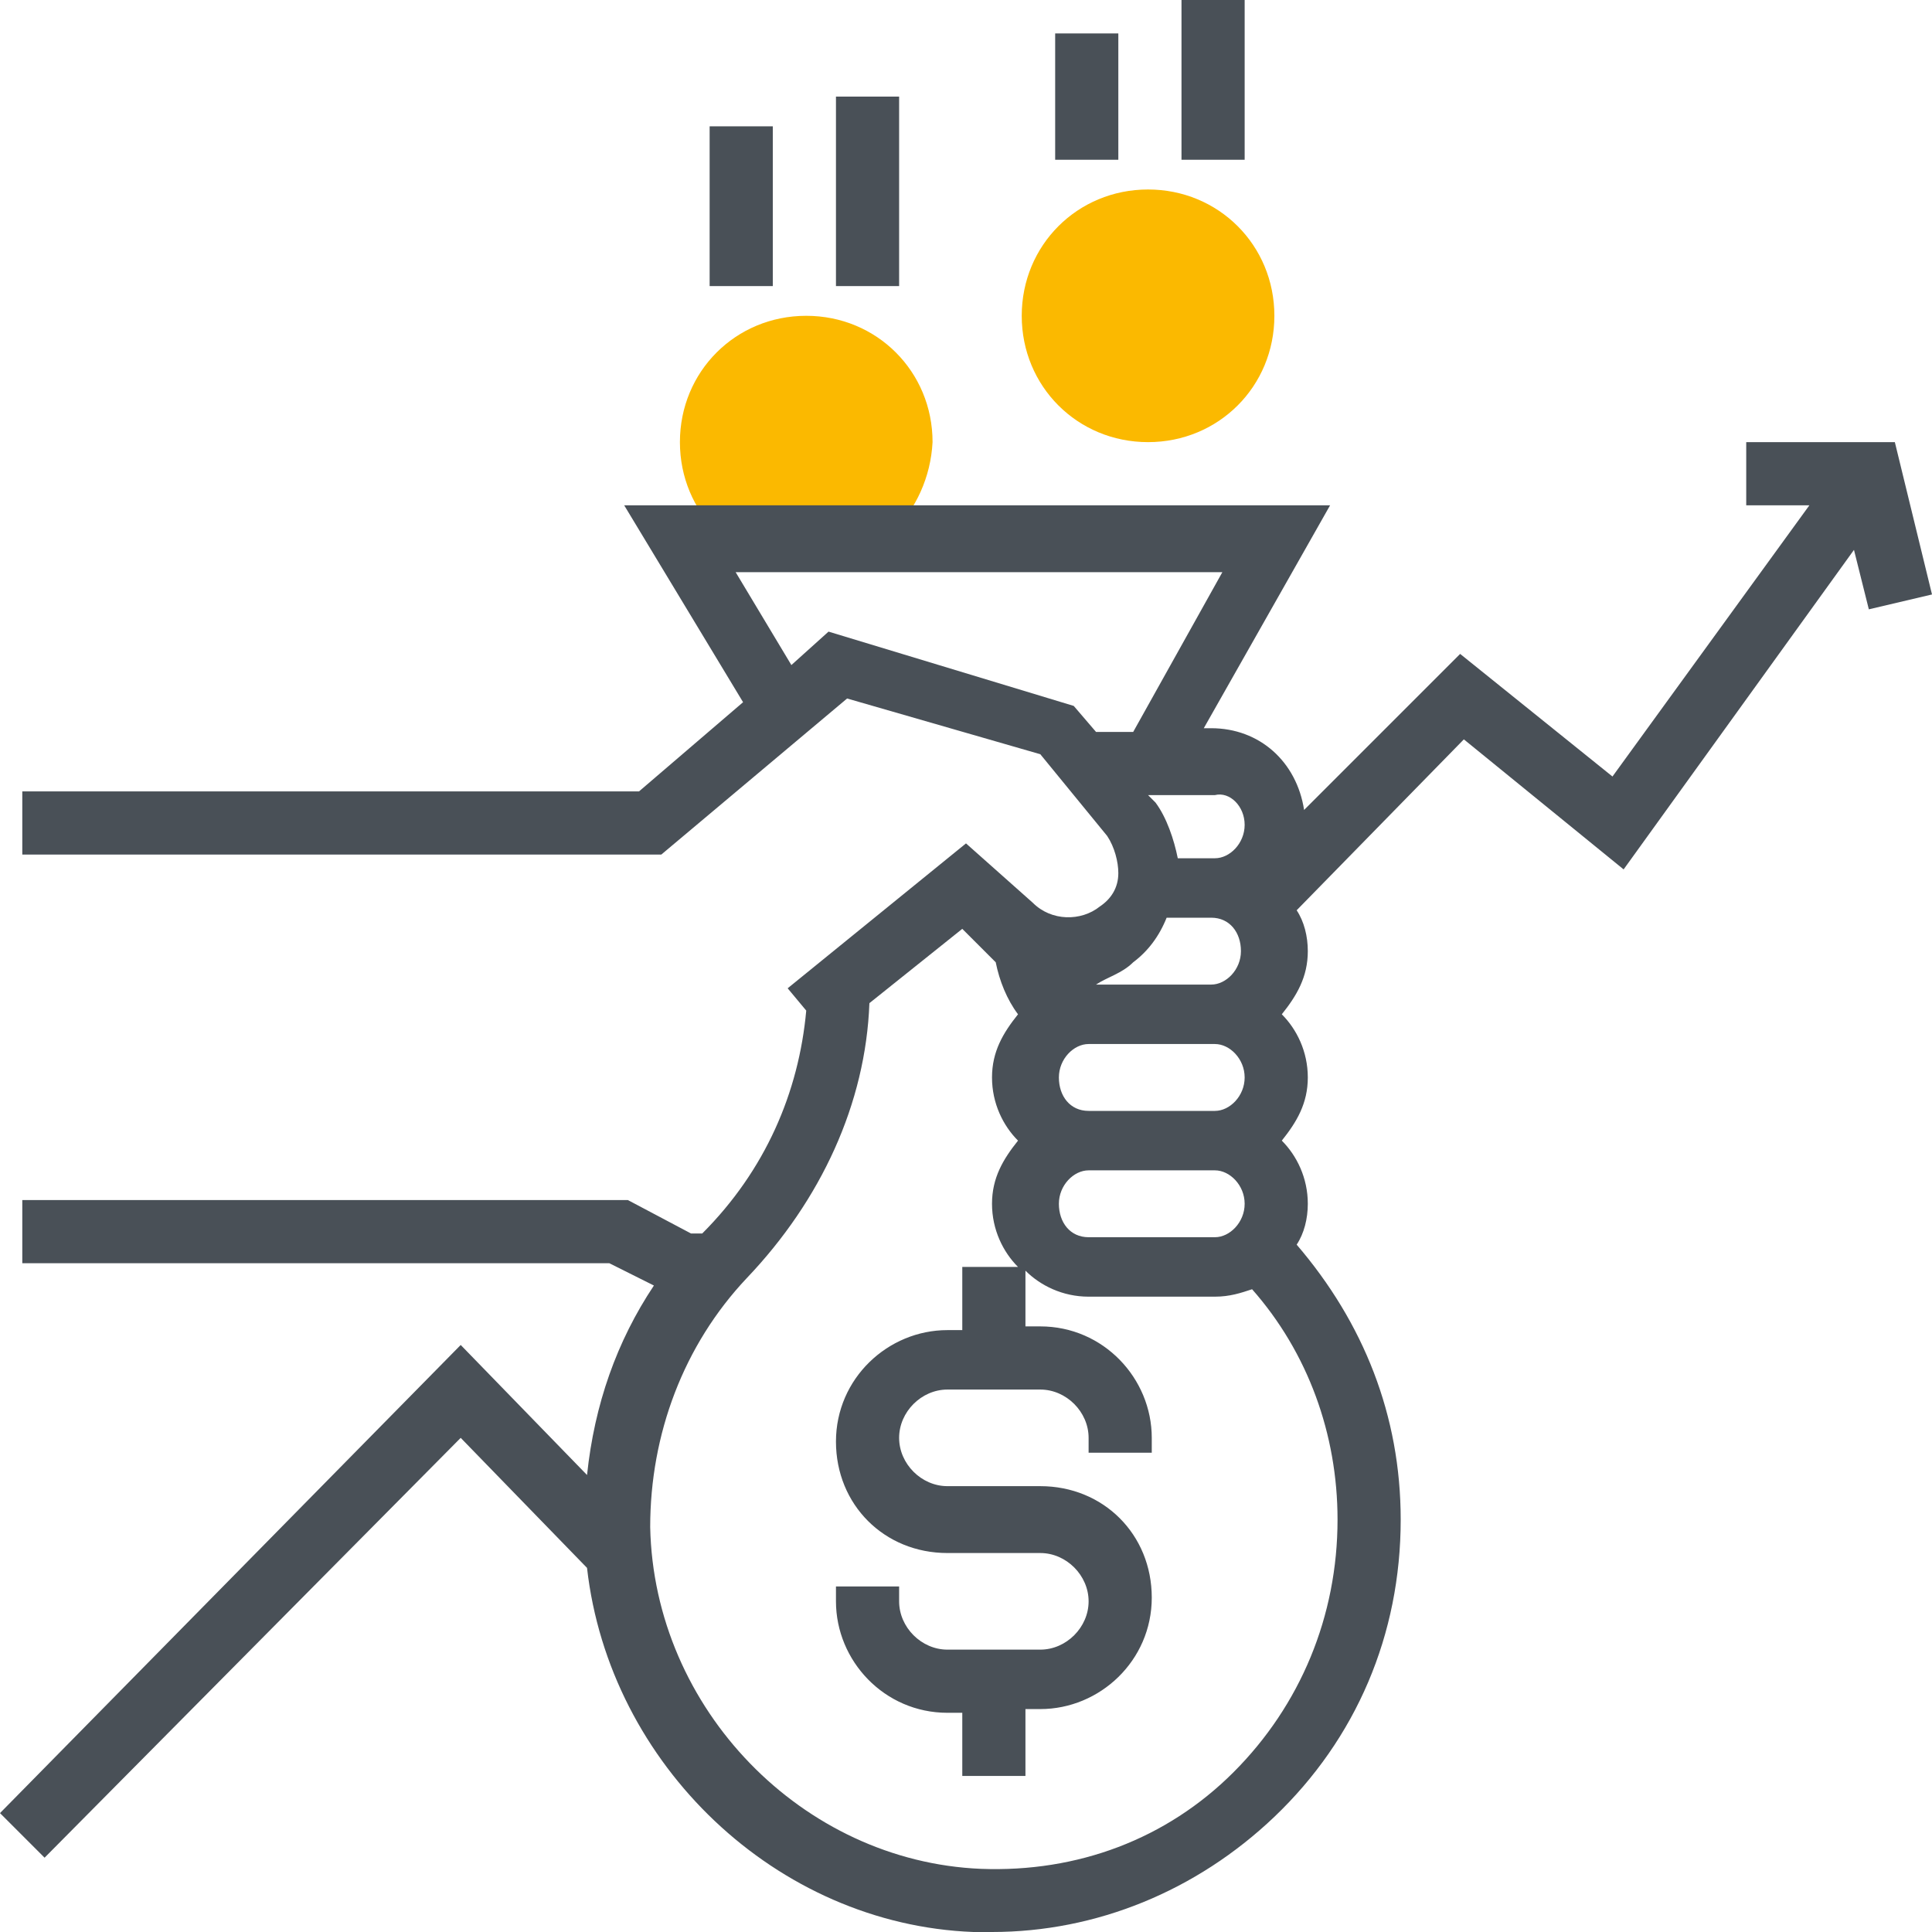
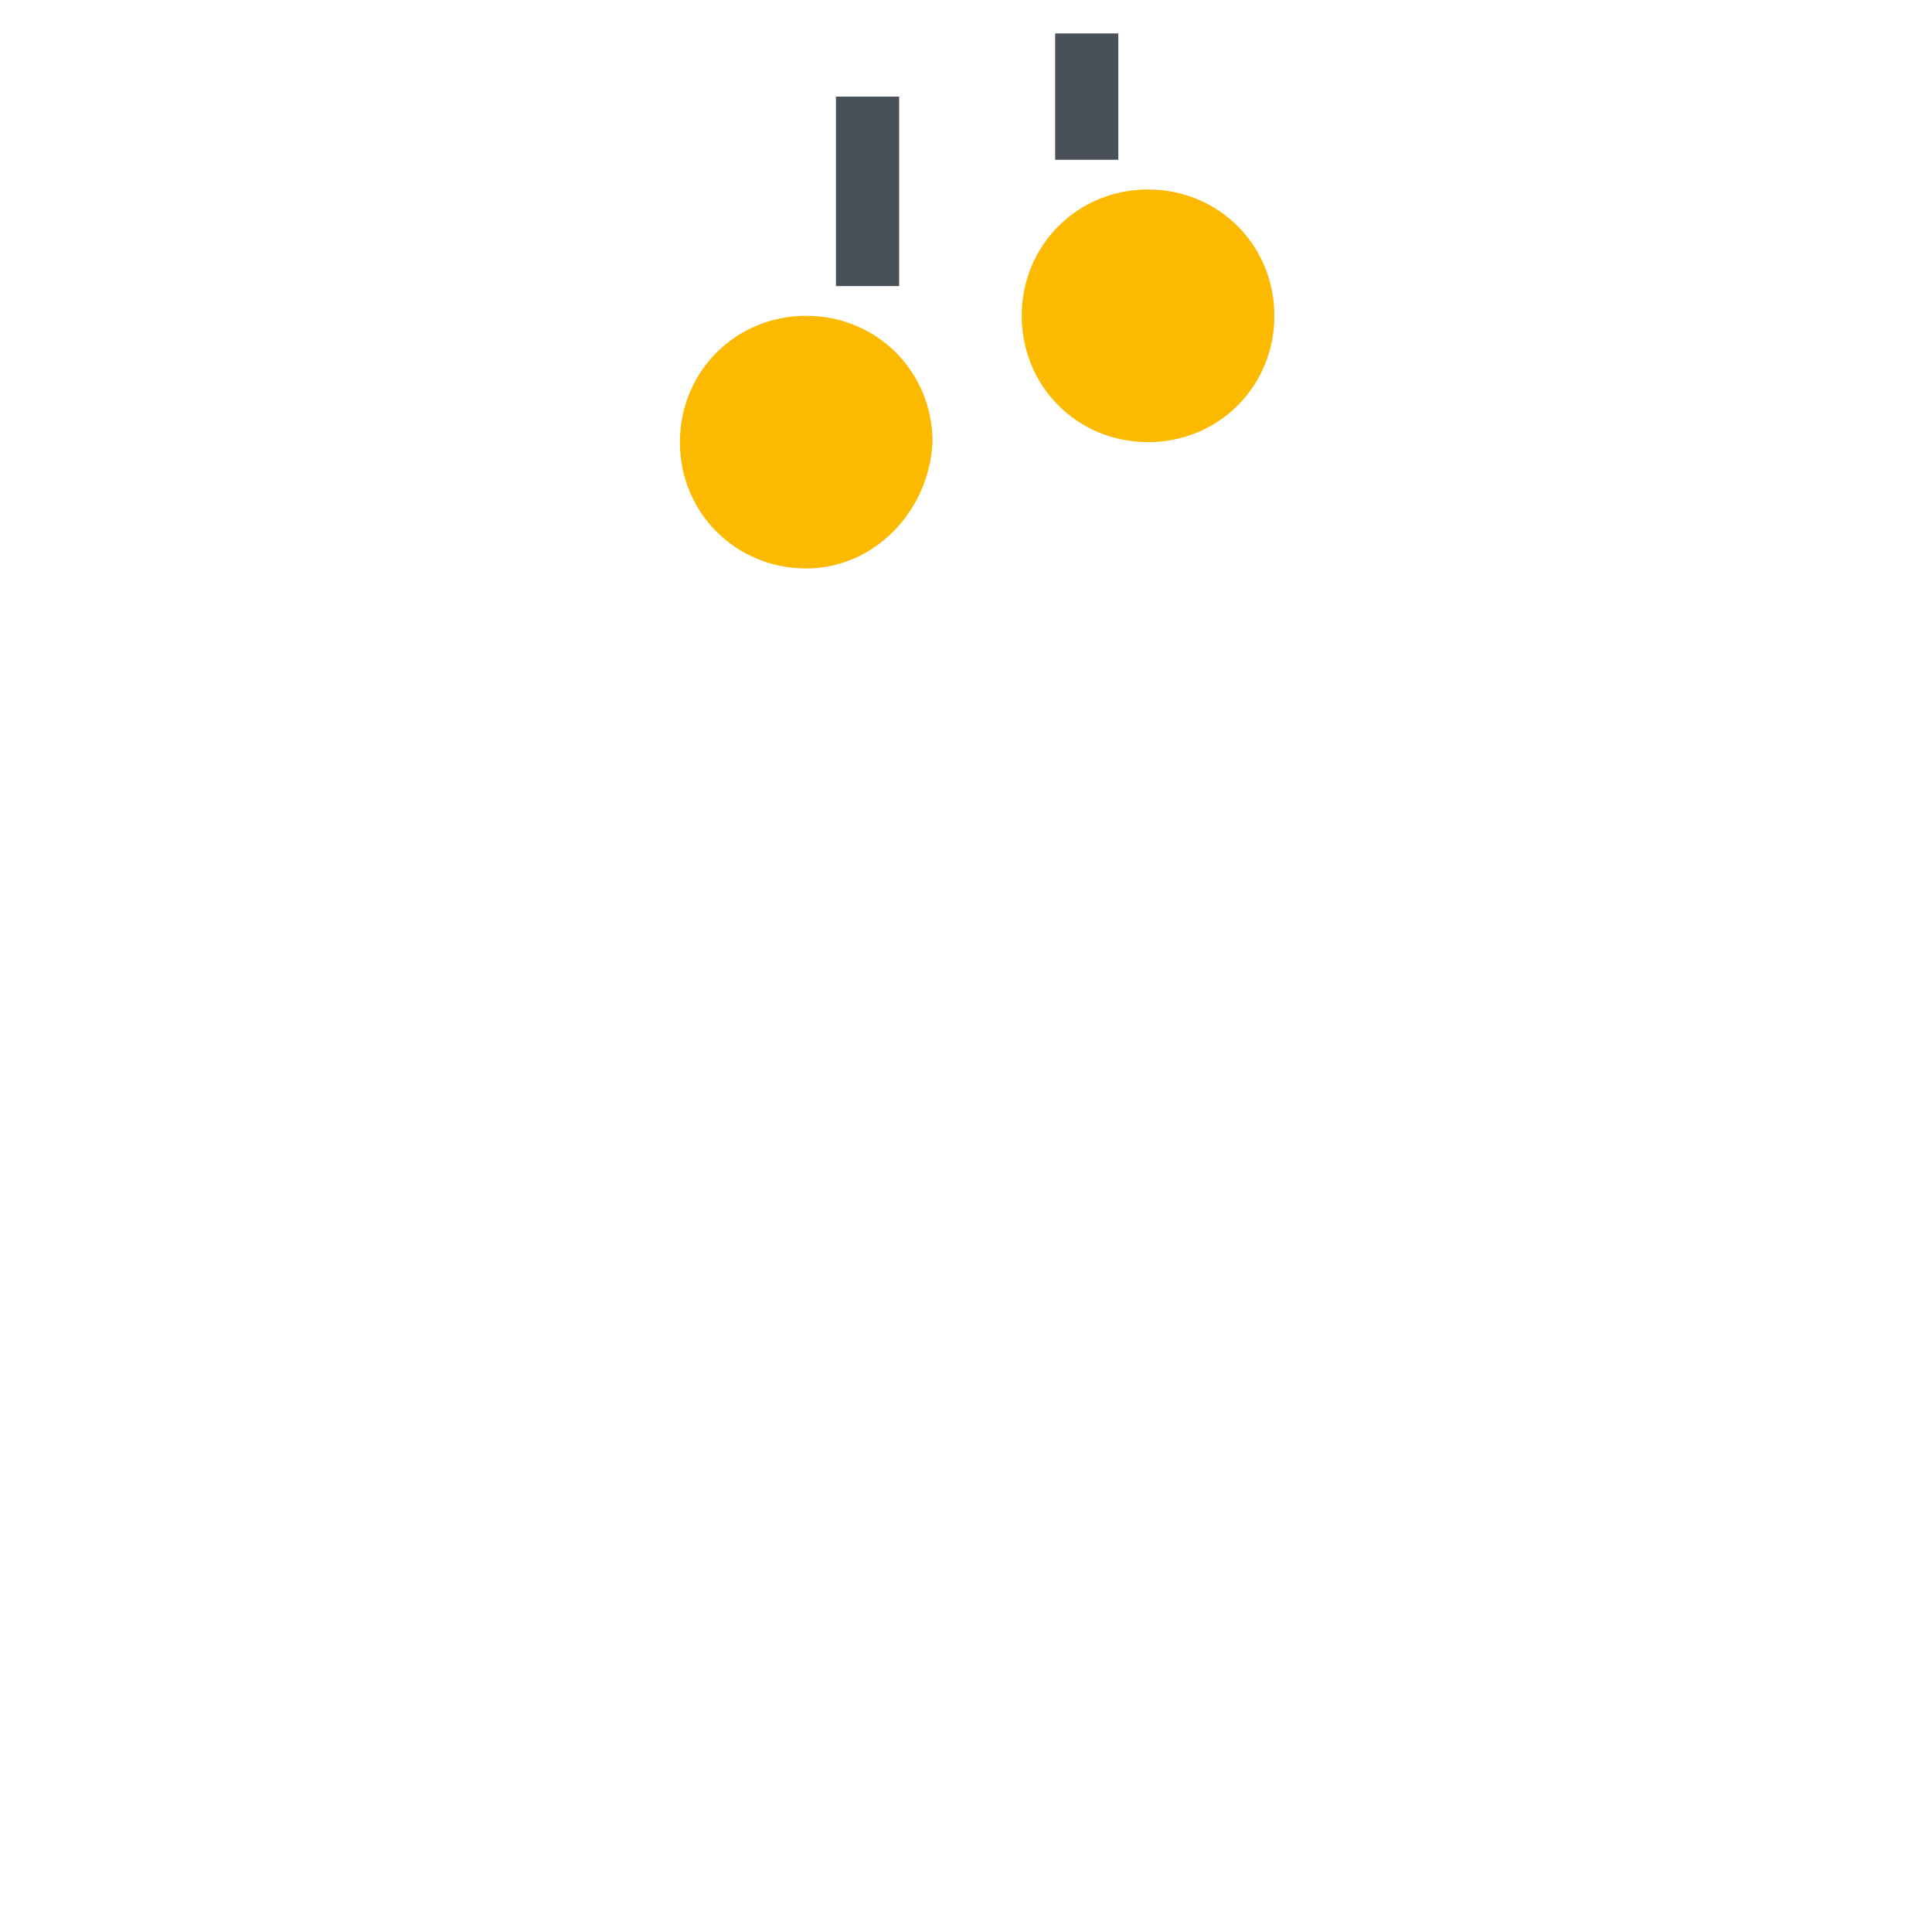
<svg xmlns="http://www.w3.org/2000/svg" id="Calque_1" x="0px" y="0px" viewBox="0 0 52 52" style="enable-background:new 0 0 52 52;" xml:space="preserve">
  <style type="text/css"> .st0{fill:#FBB900;} .st1{fill:#495057;} </style>
  <g>
    <g>
      <path class="st0" d="M21.7,15.3c-1.9,0-3.4-1.5-3.4-3.4c0-1.9,1.5-3.4,3.4-3.4c1.9,0,3.4,1.5,3.4,3.4C25,13.8,23.5,15.3,21.7,15.3 z" />
      <path class="st0" d="M30.9,11.9c-1.9,0-3.4-1.5-3.4-3.4c0-1.9,1.5-3.4,3.4-3.4c1.9,0,3.4,1.5,3.4,3.4 C34.3,10.4,32.8,11.9,30.9,11.9z" />
-       <rect x="19.1" y="3.4" class="st1" width="1.7" height="4.3" />
      <rect x="22.5" y="2.6" class="st1" width="1.7" height="5.1" />
      <rect x="28.4" y="0.9" class="st1" width="1.7" height="3.4" />
-       <rect x="31.8" class="st1" width="1.7" height="4.3" />
-       <path class="st1" d="M52,16l-1-4.1h-4v1.7h1.7l-5.3,7.3l-4.1-3.3l-4.2,4.2c-0.2-1.3-1.2-2.2-2.5-2.2h-0.2l3.4-6h-19l3.2,5.3 l-2.8,2.4H0.6V23h17.2l5-4.2l5.2,1.5l1.8,2.2c0.2,0.3,0.3,0.7,0.3,1c0,0.4-0.2,0.7-0.5,0.9c-0.5,0.4-1.3,0.4-1.8-0.1L26,22.7 l-4.8,3.9l0.5,0.6c-0.2,2.2-1.1,4.3-2.8,6c0,0,0,0,0,0h-0.3l-1.7-0.9H0.6v1.7h15.8l1.2,0.6c-1,1.5-1.6,3.2-1.8,5.1l-3.4-3.5 L0,48.8L1.2,50l11.2-11.3l3.4,3.5c0.6,5.3,5.1,9.6,10.4,9.8c0.2,0,0.3,0,0.5,0c2.8,0,5.5-1.1,7.6-3.1c2.2-2.1,3.4-4.9,3.4-8 c0-2.8-1-5.3-2.8-7.4c0.2-0.3,0.3-0.7,0.3-1.1c0-0.7-0.3-1.3-0.7-1.7c0.4-0.5,0.7-1,0.7-1.7c0-0.7-0.3-1.3-0.7-1.7 c0.4-0.5,0.7-1,0.7-1.7c0-0.4-0.1-0.8-0.3-1.1l4.5-4.6l4.3,3.5l6.2-8.6l0.4,1.6L52,16z M33.5,22.2c0,0.5-0.4,0.9-0.8,0.9h-1 c-0.1-0.5-0.3-1.1-0.6-1.5l-0.2-0.2h1.8C33.1,21.3,33.5,21.7,33.5,22.2z M22.3,17l-1,0.9l-1.5-2.5h13.1l-2.4,4.3h-1l-0.6-0.7 L22.3,17z M30.5,25.9c0.4-0.3,0.7-0.7,0.9-1.2h1.2c0.5,0,0.8,0.4,0.8,0.9c0,0.5-0.4,0.9-0.8,0.9h-3.1 C29.8,26.3,30.2,26.2,30.5,25.9z M33.5,29c0,0.5-0.4,0.9-0.8,0.9h-3.4c-0.5,0-0.8-0.4-0.8-0.9c0-0.5,0.4-0.9,0.8-0.9h3.4 C33.1,28.1,33.5,28.5,33.5,29z M33.5,32.4c0,0.5-0.4,0.9-0.8,0.9h-3.4c-0.5,0-0.8-0.4-0.8-0.9c0-0.5,0.4-0.9,0.8-0.9h3.4 C33.1,31.5,33.5,31.9,33.5,32.4z M33.2,47.7c-1.8,1.8-4.2,2.7-6.8,2.6c-4.8-0.2-8.8-4.3-8.9-9.2c0-2.5,0.9-4.9,2.6-6.7 c2-2.1,3.2-4.7,3.3-7.4l2.5-2l0.6,0.6c0.1,0.1,0.2,0.2,0.3,0.3c0.1,0.5,0.3,1,0.6,1.4c-0.4,0.5-0.7,1-0.7,1.7 c0,0.7,0.3,1.3,0.7,1.7c-0.4,0.5-0.7,1-0.7,1.7c0,0.7,0.3,1.3,0.7,1.7h-1.5v1.7h-0.4c-1.6,0-3,1.3-3,3s1.3,3,3,3H28 c0.7,0,1.3,0.6,1.3,1.3c0,0.7-0.6,1.3-1.3,1.3h-2.5c-0.7,0-1.3-0.6-1.3-1.3v-0.4h-1.7v0.4c0,1.6,1.3,3,3,3h0.4v1.7h1.7V46H28 c1.6,0,3-1.3,3-3s-1.3-3-3-3h-2.5c-0.7,0-1.3-0.6-1.3-1.3c0-0.7,0.6-1.3,1.3-1.3H28c0.7,0,1.3,0.6,1.3,1.3v0.4h1.7v-0.4 c0-1.6-1.3-3-3-3h-0.4v-1.5c0.4,0.4,1,0.7,1.7,0.7h3.4c0.4,0,0.7-0.1,1-0.2c1.5,1.7,2.3,3.9,2.3,6.2C36,43.5,35,45.9,33.2,47.7z" />
    </g>
  </g>
</svg>